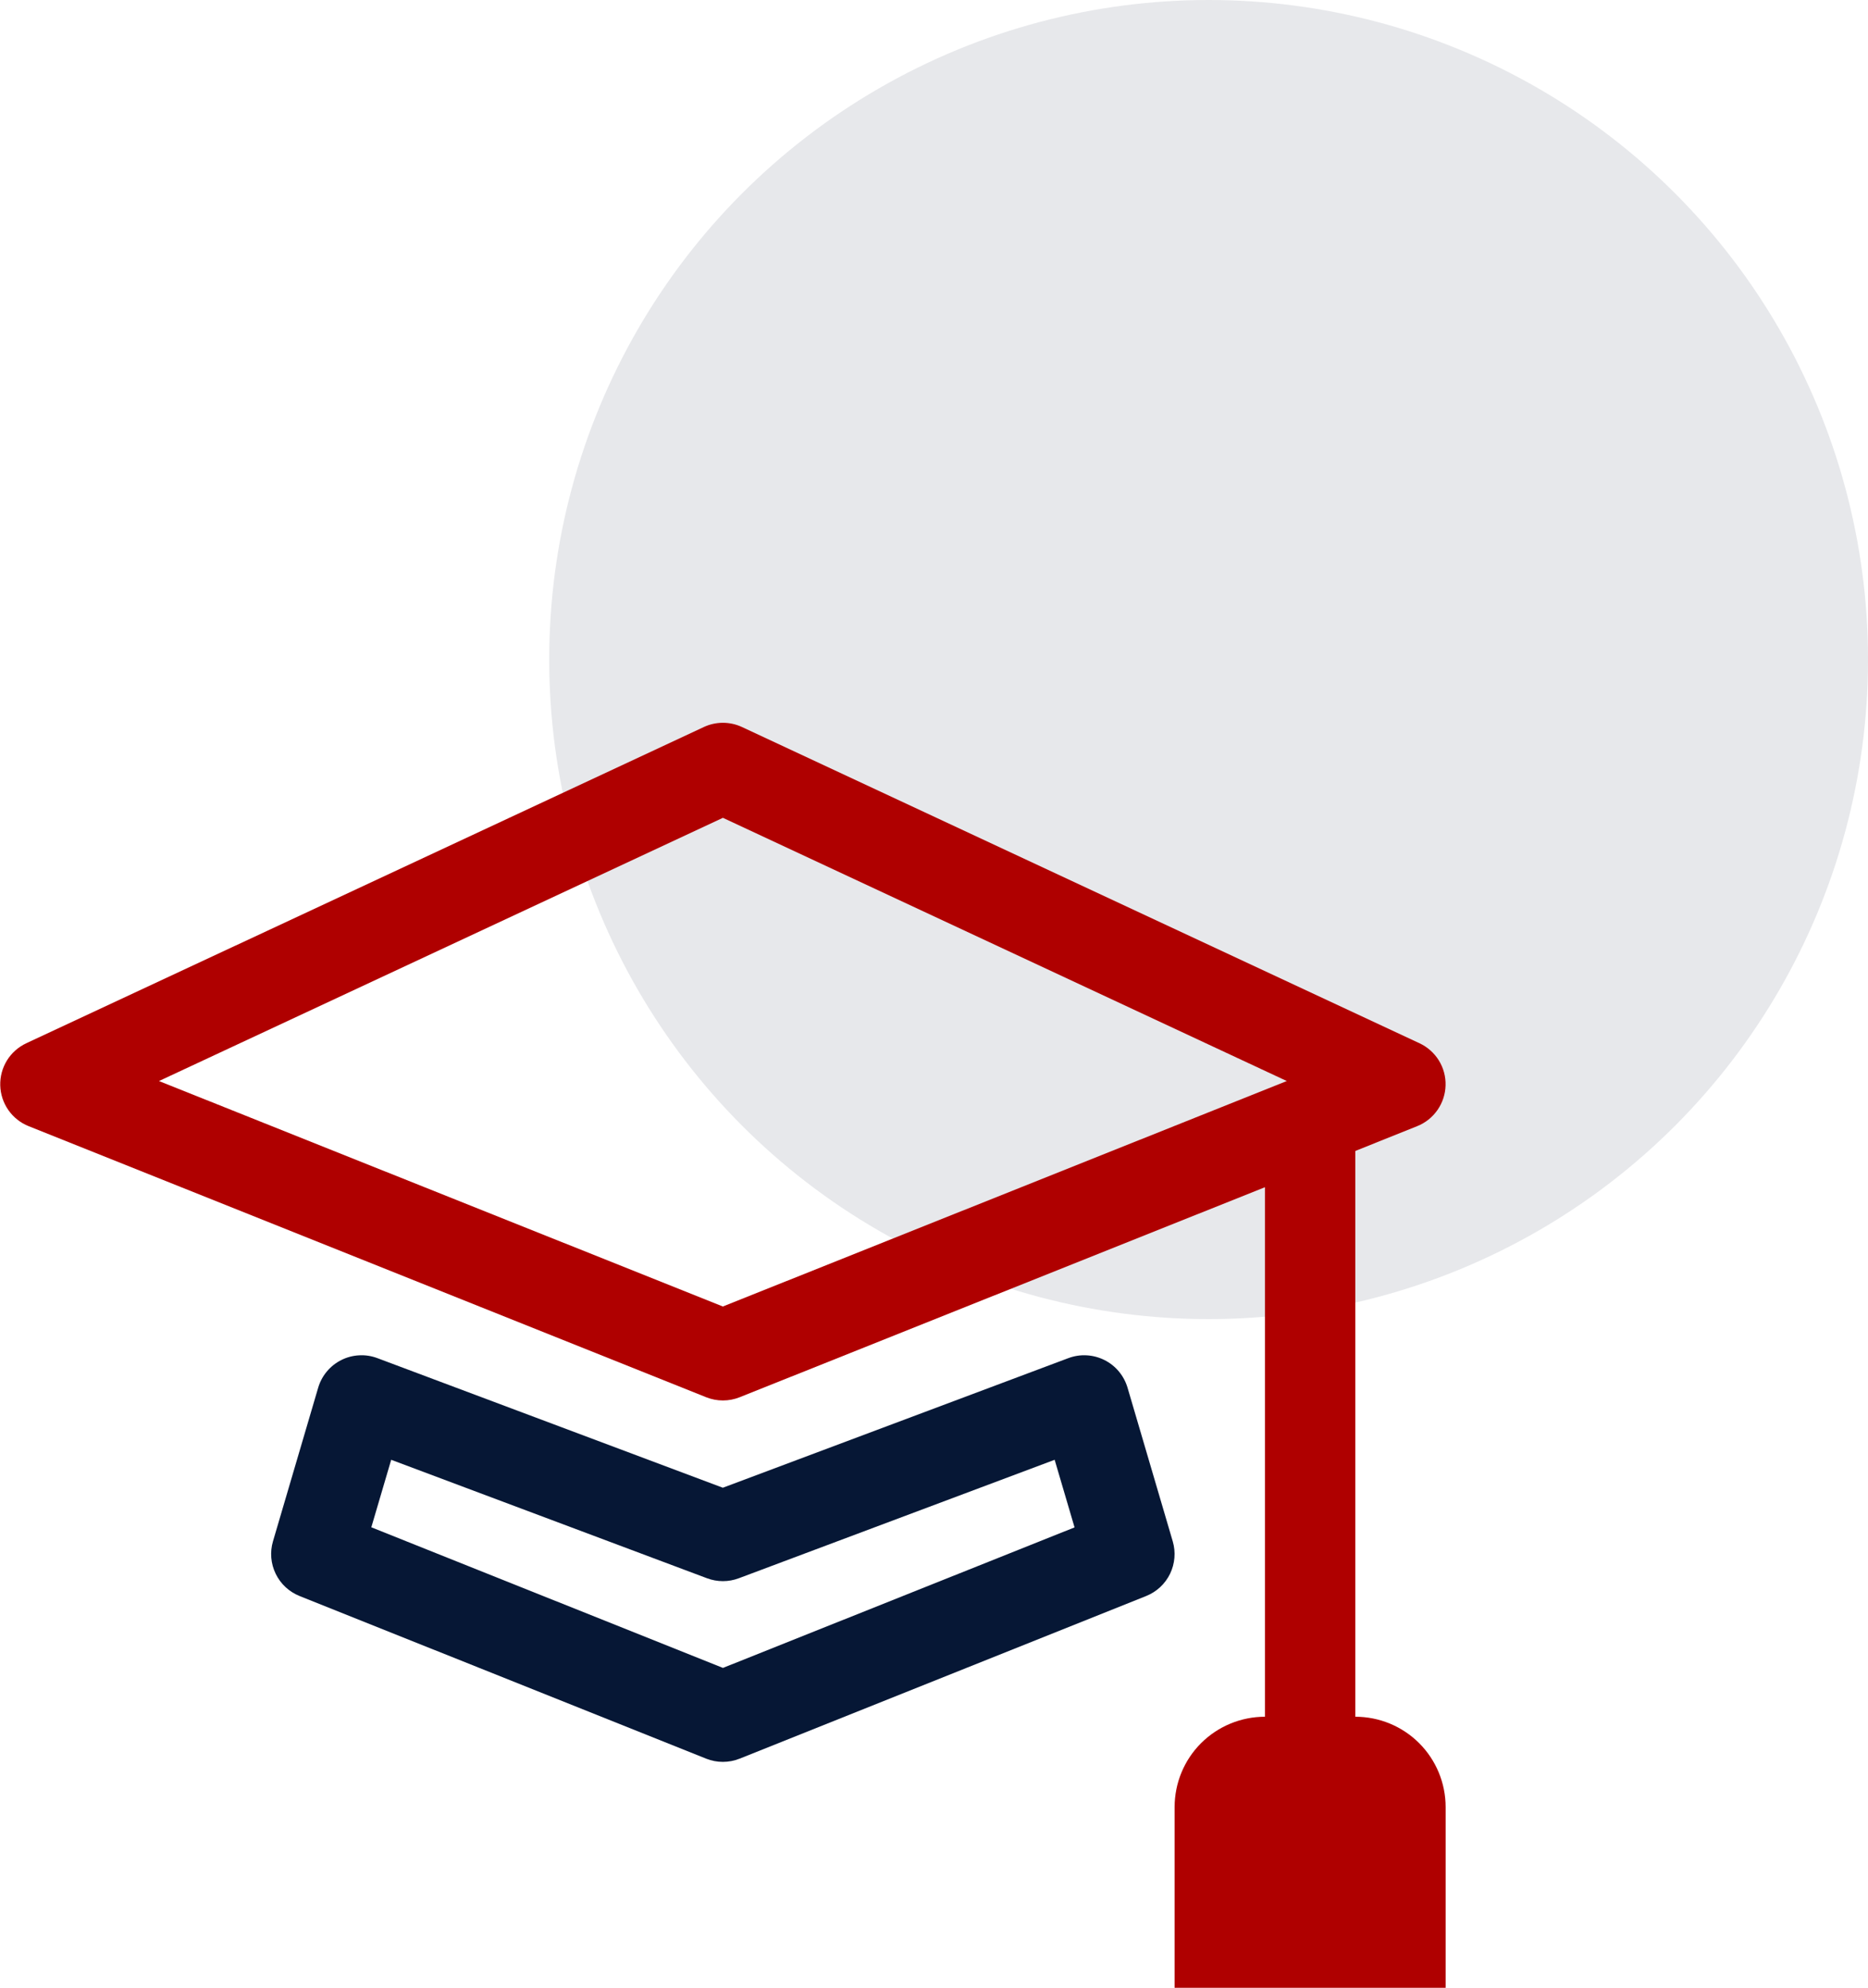
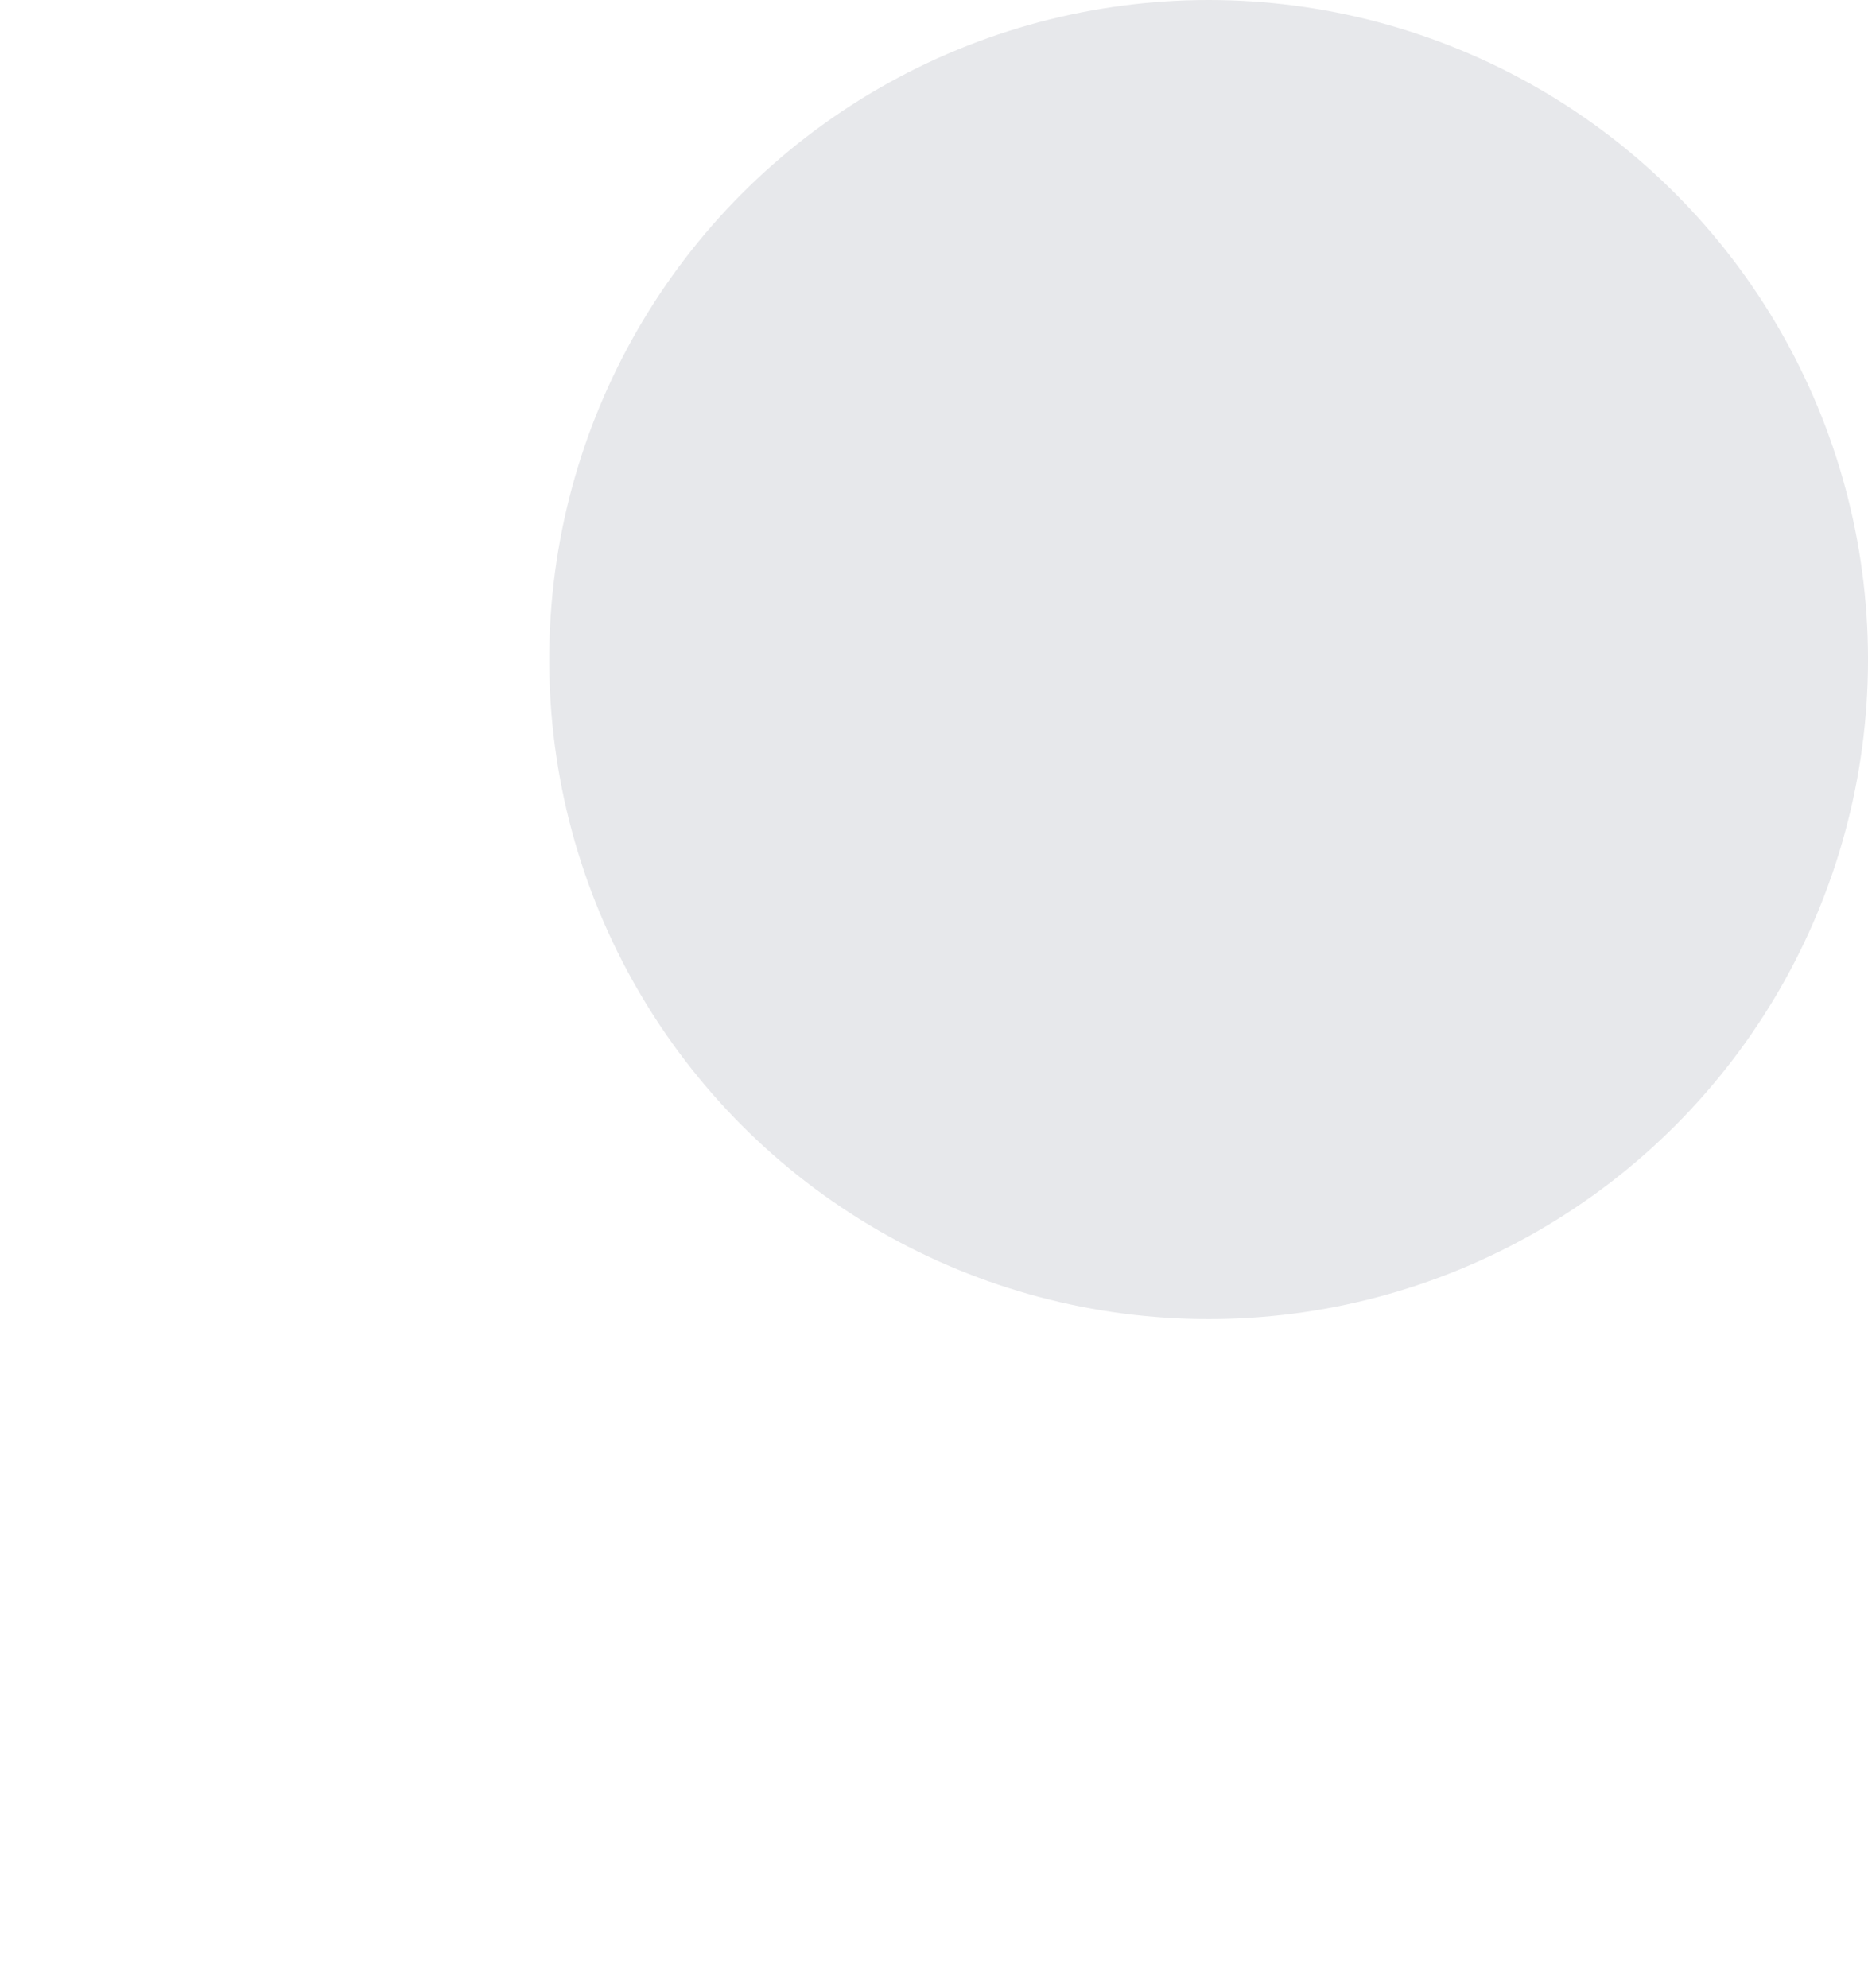
<svg xmlns="http://www.w3.org/2000/svg" version="1.1" id="Layer_1" x="0px" y="0px" width="107.521px" height="114.391px" viewBox="0 0 107.521 114.391" xml:space="preserve">
  <g>
    <circle fill="#E7E8EB" cx="69.567" cy="37.955" r="37.955" />
-     <path fill="#AF0000" d="M41.609,75.184L9.151,62.21l32.458-15.147L74.067,62.21L41.609,75.184z M42.707,41.837   c-0.343-0.16-0.718-0.243-1.097-0.243s-0.753,0.083-1.097,0.243l-39,18.199c-0.459,0.215-0.847,0.559-1.112,0.988   C0.134,61.457,0,61.957,0.014,62.463c0.014,0.507,0.175,0.998,0.465,1.414s0.693,0.738,1.165,0.928l39,15.6   c0.621,0.249,1.313,0.249,1.934,0L72.809,68.32v30.472c-1.379,0-2.701,0.549-3.678,1.522c-0.975,0.976-1.521,2.298-1.521,3.678   v10.398h15.6v-10.398c0-1.38-0.548-2.702-1.522-3.678c-0.976-0.975-2.298-1.522-3.678-1.522V66.234l3.567-1.43   c0.47-0.188,0.875-0.512,1.164-0.928c0.29-0.416,0.451-0.907,0.465-1.414c0.015-0.506-0.12-1.006-0.387-1.438   c-0.268-0.431-0.653-0.773-1.112-0.988L42.707,41.837z" />
-     <path fill="#061735" d="M21.371,87.896l1.146-3.89l18.178,6.817c0.591,0.222,1.241,0.222,1.831,0l18.179-6.817l1.146,3.89   l-20.238,8.086l-20.238-8.091v0.005H21.371z M21.725,78.157c-0.335-0.126-0.691-0.183-1.05-0.163   c-0.356,0.018-0.707,0.108-1.026,0.27c-0.32,0.159-0.604,0.383-0.834,0.658c-0.229,0.272-0.4,0.593-0.501,0.936l-2.602,8.841   c-0.182,0.62-0.126,1.286,0.157,1.868c0.282,0.581,0.772,1.037,1.372,1.277l23.4,9.359c0.62,0.249,1.313,0.249,1.934,0   l23.399-9.359c0.601-0.24,1.09-0.696,1.373-1.277c0.281-0.582,0.338-1.248,0.155-1.868l-2.601-8.841   c-0.102-0.343-0.271-0.662-0.501-0.936c-0.229-0.275-0.513-0.499-0.833-0.658c-0.32-0.16-0.67-0.252-1.027-0.27   c-0.356-0.02-0.715,0.037-1.049,0.163l-19.885,7.457L21.725,78.157z" />
  </g>
</svg>